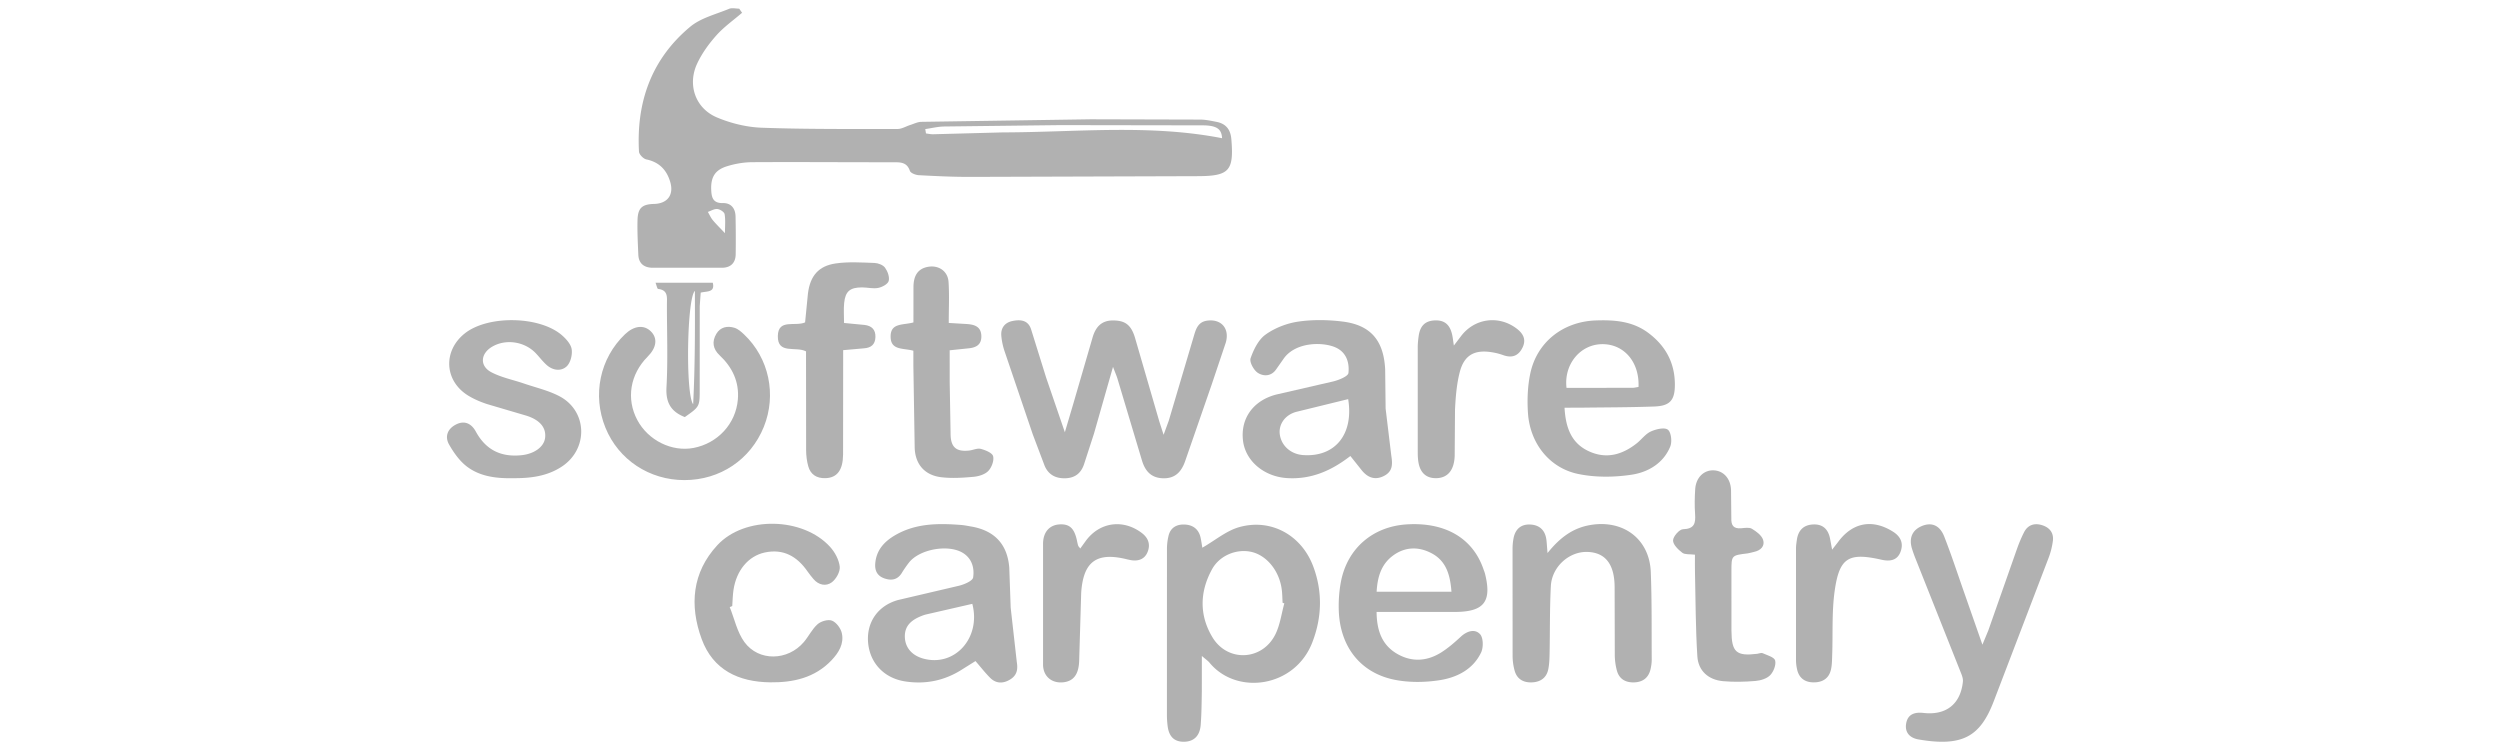
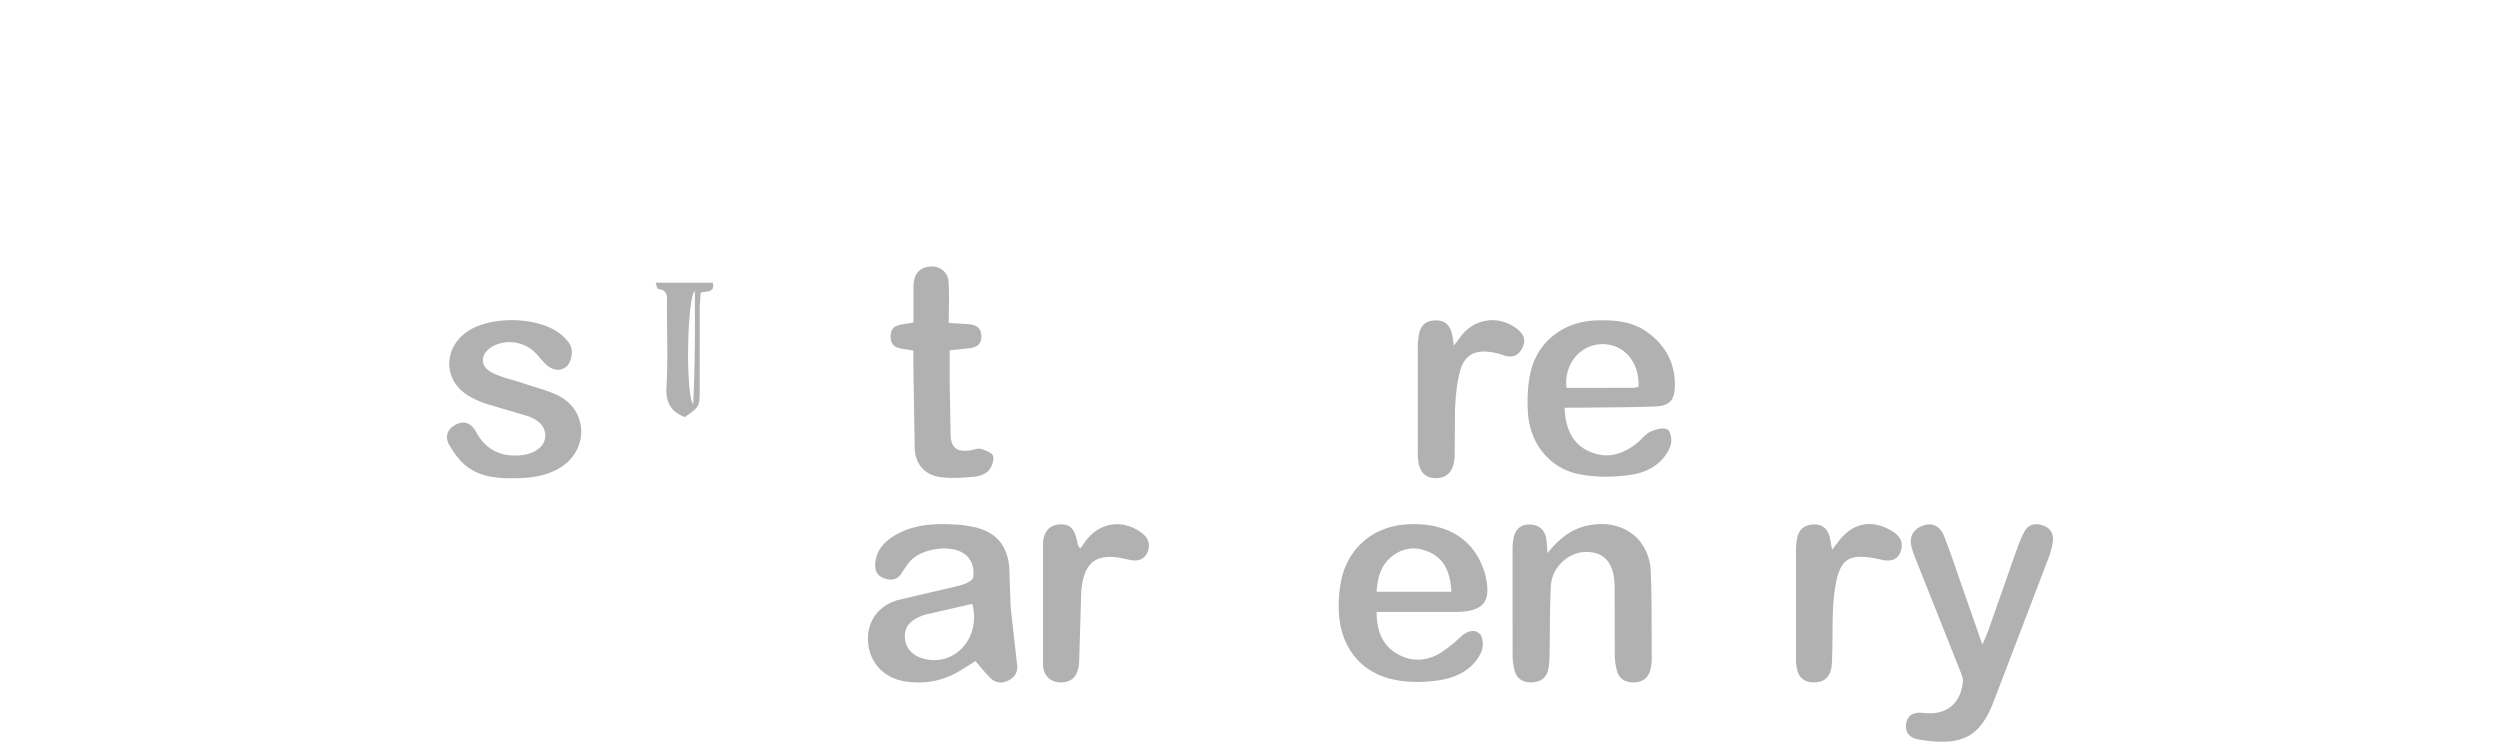
<svg xmlns="http://www.w3.org/2000/svg" width="300" height="90" fill="#b1b1b1" fill-rule="evenodd">
-   <path d="M89.049 1.534c-1.039.896-2.183 1.698-3.087 2.714-.909 1.022-1.747 2.178-2.317 3.413-1.17 2.538-.194 5.34 2.384 6.429 1.678.709 3.574 1.172 5.391 1.237 5.426.192 10.86.147 16.291.151.505 0 1.009-.32 1.517-.48.441-.139.884-.369 1.33-.377l20.328-.307 13.157.036c.643.005 1.289.15 1.926.27 1.132.214 1.694.915 1.791 2.06.324 3.809-.242 4.446-4.011 4.459l-27.376.088c-2.04.002-4.081-.095-6.118-.206-.378-.021-.975-.25-1.067-.519-.351-1.029-1.092-1.033-1.96-1.033-5.649.006-11.299-.041-16.949-.008-1.023.006-2.08.188-3.056.494-1.464.459-1.947 1.352-1.875 2.864.044.922.237 1.573 1.403 1.55.981-.019 1.493.64 1.515 1.594a129.75 129.75 0 0 1 .017 4.542c-.012 1.043-.601 1.616-1.63 1.626l-8.344.001c-.998-.009-1.665-.494-1.71-1.558-.058-1.382-.133-2.766-.097-4.147.038-1.473.547-1.917 1.988-1.954 1.605-.042 2.399-1.086 1.936-2.647-.423-1.427-1.318-2.374-2.864-2.696-.356-.074-.863-.593-.882-.93-.332-5.954 1.495-11.117 6.147-14.99 1.27-1.057 3.076-1.492 4.662-2.15.348-.144.807-.021 1.215-.021l.347.496zm21.984 13.956l.086.524c.287.034.575.103.86.096l8.335-.222c8.796-.014 17.631-1.007 26.337.697-.061-1.071-.586-1.533-2.325-1.543l-17.08-.028-13.946.166c-.758.013-1.512.202-2.268.31zM86.995 27.98c0-.839.08-1.579-.042-2.284-.045-.259-.549-.581-.871-.614-.363-.037-.757.219-1.138.347.193.33.345.693.587.983.418.503.891.961 1.464 1.568zm46.567 16.044l-2.287 8.018-1.198 3.692c-.359 1.037-1.057 1.621-2.224 1.658-1.189.038-2.042-.437-2.495-1.495l-1.417-3.751-3.413-10.059a8.01 8.01 0 0 1-.368-1.765c-.09-.955.404-1.605 1.323-1.799.939-.198 1.88-.134 2.246.988l1.81 5.806 2.245 6.552 1.009-3.407 2.314-7.955c.359-1.238 1.044-2.062 2.469-2.053 1.398.009 2.141.487 2.616 2.047l2.925 10.074.515 1.6.618-1.683 3.053-10.302c.24-.812.529-1.561 1.535-1.708 1.688-.248 2.75.925 2.254 2.637l-1.691 5.031-3.18 9.178c-.433 1.238-1.157 2.1-2.637 2.066-1.466-.034-2.175-.888-2.555-2.158l-2.934-9.796c-.107-.356-.261-.697-.533-1.413m10.716 21.699c1.563-.896 2.909-2.052 4.459-2.479 3.816-1.053 7.458.986 8.855 4.735 1.129 3.033 1.051 6.097-.121 9.121-2.097 5.41-9.071 6.377-12.333 2.415-.181-.22-.432-.383-.916-.802l-.004 4.256c-.021 1.339-.031 2.682-.135 4.017-.102 1.308-.8 1.983-1.939 2.02-1.298.043-1.882-.699-2.028-1.884a10.57 10.57 0 0 1-.085-1.29l.004-19.992a6.83 6.83 0 0 1 .185-1.53c.235-1.002.981-1.411 1.939-1.369 1.013.044 1.707.576 1.919 1.612.093.454.158.914.202 1.171zm9.842 6.673l-.207-.056c-.031-.518-.034-1.04-.096-1.554-.272-2.266-1.806-4.159-3.679-4.569-1.748-.382-3.773.42-4.691 2.086-1.482 2.691-1.548 5.514.039 8.154 1.832 3.049 6.024 2.824 7.578-.375.55-1.133.716-2.452 1.056-3.686zm7.925-17.678c-2.283 1.767-4.708 2.835-7.616 2.649-2.708-.173-4.975-2.02-5.269-4.498-.314-2.648 1.219-4.821 4.02-5.533l6.832-1.572c.673-.172 1.756-.605 1.801-1.011.124-1.141-.184-2.36-1.382-2.985-1.462-.763-4.936-.827-6.405 1.287l-.894 1.274c-.594.855-1.522.843-2.188.414-.495-.32-1.031-1.301-.873-1.754.364-1.046.939-2.227 1.798-2.842 1.115-.799 2.551-1.355 3.918-1.556 1.739-.255 3.568-.223 5.32-.007 3.378.416 4.95 2.274 5.114 5.777l.053 4.666.677 5.614c.162 1.017.205 1.905-.846 2.454s-1.928.252-2.653-.61l-1.407-1.767zm-.265-6.826l-6.275 1.539c-1.386.404-2.097 1.578-1.925 2.725.203 1.354 1.334 2.346 2.793 2.449 3.827.272 6.098-2.493 5.407-6.714z" />
  <path d="M117.056 79.329l-1.499.938c-2.127 1.392-4.445 1.891-6.959 1.5s-4.239-2.222-4.43-4.709c-.181-2.361 1.148-4.371 3.599-5.056l7.338-1.719c.628-.16 1.609-.576 1.672-.989.168-1.103-.125-2.257-1.221-2.938-1.731-1.075-5.177-.469-6.459 1.129a13.33 13.33 0 0 0-.888 1.281c-.497.797-1.205.93-2.033.658-.865-.283-1.217-.896-1.147-1.797.129-1.641 1.115-2.675 2.453-3.44 2.457-1.405 5.143-1.402 7.852-1.191.388.03.773.112 1.159.177 2.826.47 4.401 2.116 4.62 4.958l.169 4.795.732 6.512c.162.967-.019 1.622-.799 2.102-.816.502-1.673.518-2.386-.19-.609-.606-1.138-1.291-1.773-2.022zm-.377-6.868l-5.52 1.267c-.209.049-.415.122-.615.203-1.162.47-2.025 1.164-1.96 2.569.057 1.231.863 2.161 2.216 2.532 3.764 1.031 6.945-2.484 5.878-6.57zM237.89 77.36l.705-1.699 3.434-9.77c.245-.69.527-1.372.859-2.024.435-.854 1.198-1.121 2.09-.867.937.267 1.499.908 1.365 1.923a9.03 9.03 0 0 1-.503 1.999l-6.615 17.294c-1.597 4.12-3.68 5.44-9.015 4.515-1.018-.177-1.663-.822-1.469-1.927.201-1.138 1.072-1.367 2.073-1.252 2.706.311 4.459-1.052 4.735-3.767.04-.395-.155-.833-.31-1.224l-5.405-13.599c-.143-.36-.273-.727-.388-1.097-.401-1.29.023-2.264 1.184-2.745s2.144-.096 2.678 1.264c.851 2.168 1.574 4.386 2.346 6.584l2.236 6.394m-72.699-3.93c.019 2.245.652 3.986 2.485 5.038 1.768 1.016 3.601.883 5.304-.2.835-.531 1.594-1.197 2.322-1.871.736-.681 1.684-.971 2.305-.299.397.43.415 1.59.126 2.197-.972 2.039-2.906 3.006-4.999 3.328-1.727.266-3.583.291-5.293-.037-4.157-.797-6.644-3.963-6.787-8.336-.038-1.157.045-2.342.265-3.478.775-3.99 3.836-6.6 7.907-6.85 4.62-.283 7.934 1.666 9.203 5.414.056.164.127.324.169.491.85 3.374-.11 4.597-3.619 4.602h-9.388zm8.986-2.423c-.153-1.997-.614-3.674-2.371-4.61-1.569-.835-3.209-.8-4.663.283-1.407 1.048-1.849 2.57-1.947 4.327zm13.567-22.085c.138 2.463.856 4.295 2.959 5.246 2.085.943 3.986.388 5.704-.971.577-.457 1.04-1.12 1.682-1.415.621-.286 1.642-.531 2.052-.222.4.301.526 1.438.291 2.014-.82 2.021-2.663 3.09-4.639 3.388-2.095.317-4.353.34-6.417-.09-3.462-.721-5.776-3.695-6.019-7.291-.106-1.577-.047-3.219.277-4.76.797-3.786 3.949-6.232 7.853-6.371 2.253-.08 4.429.082 6.322 1.503 2.082 1.563 3.181 3.611 3.176 6.221-.003 1.847-.581 2.536-2.464 2.604-2.996.108-5.995.103-8.993.143l-1.784.001zm8.878-2.492c.13-3.022-1.783-5.201-4.444-5.132-2.578.066-4.527 2.44-4.196 5.242l7.909-.005c.248-.001.497-.07.732-.105z" />
  <path d="M185.705 66.362c1.52-1.889 3.068-3.017 5.167-3.365 3.93-.653 7.066 1.682 7.222 5.643.137 3.498.092 7.004.113 10.506.002.386-.055.78-.142 1.157-.235 1.016-.908 1.543-1.944 1.583-1.023.039-1.802-.377-2.087-1.39a7.45 7.45 0 0 1-.26-1.916l-.019-8.176c-.025-2.71-1.119-4.093-3.239-4.172-2.202-.082-4.293 1.765-4.414 4.1-.139 2.676-.096 5.36-.15 8.04-.013.646-.03 1.304-.157 1.934-.207 1.022-.92 1.533-1.947 1.578-1.022.045-1.797-.372-2.087-1.388a6.7 6.7 0 0 1-.249-1.784l-.006-12.848a6.88 6.88 0 0 1 .121-1.284c.211-1.085.894-1.69 2.004-1.637 1.152.055 1.813.725 1.943 1.879.042.375.064.752.129 1.54M61.617 57.384c-1.987.038-3.966-.17-5.576-1.388-.885-.669-1.589-1.667-2.148-2.646-.536-.94-.211-1.874.809-2.402 1.072-.555 1.893-.086 2.399.844 1.202 2.206 3.03 3.093 5.497 2.83 1.513-.161 2.675-.992 2.812-2.069.151-1.185-.565-2.121-2.187-2.655l-4.732-1.395c-.777-.25-1.55-.577-2.249-.995-2.911-1.743-3.132-5.355-.492-7.48 2.776-2.234 9.059-2.131 11.729.243.497.441 1.047 1.066 1.126 1.664.087.656-.142 1.591-.598 2.023-.658.624-1.641.511-2.378-.133-.486-.424-.877-.953-1.323-1.424-1.346-1.423-3.608-1.763-5.25-.795-1.402.826-1.52 2.316-.09 3.065 1.205.632 2.599.904 3.903 1.35 1.429.489 2.939.832 4.261 1.526 3.358 1.765 3.498 6.287.33 8.415-1.764 1.185-3.779 1.434-5.846 1.42" />
-   <path d="M82.13 57.612c-4.217 0-7.913-2.451-9.474-6.281-1.597-3.921-.677-8.334 2.34-11.217 1.083-1.034 2.264-1.172 3.096-.361.846.825.71 1.957-.365 3.034-2.119 2.123-2.605 5.073-1.253 7.611 1.304 2.448 4.144 3.856 6.761 3.352 2.874-.554 5.054-2.87 5.307-5.8.182-2.109-.65-3.876-2.193-5.319-.806-.754-.942-1.645-.387-2.574.49-.819 1.321-.982 2.169-.724.429.131.819.477 1.158.798 2.991 2.831 3.924 7.235 2.37 11.09-1.585 3.932-5.25 6.39-9.529 6.39m5.438 15.24c.569 1.412.89 3.005 1.762 4.197 1.723 2.355 5.215 2.256 7.134-.005.585-.689.988-1.559 1.654-2.145.41-.36 1.27-.606 1.728-.418.522.213 1.044.916 1.173 1.493.287 1.278-.373 2.35-1.236 3.259-2.002 2.109-4.602 2.681-7.362 2.647-3.78-.046-6.852-1.476-8.217-5.189-1.483-4.035-1.15-7.997 1.877-11.267 3.284-3.546 10.278-3.376 13.53.2.579.636 1.065 1.54 1.159 2.37.068.602-.427 1.488-.949 1.88-.682.512-1.58.353-2.206-.392-.25-.298-.497-.601-.718-.92-1.244-1.795-2.888-2.741-5.117-2.264-1.988.426-3.412 2.162-3.759 4.486-.096.639-.102 1.291-.15 1.938l-.303.131m13.612-30.834v1.741l-.01 10.773c-.015 1.902-.73 2.81-2.126 2.847-1.04.028-1.778-.432-2.055-1.433-.17-.616-.25-1.275-.254-1.915l-.011-10.513v-1.353c-1.226-.648-3.434.404-3.383-1.858.047-2.089 2.07-1.09 3.271-1.62l.343-3.484c.266-2.084 1.259-3.29 3.325-3.59 1.527-.222 3.109-.113 4.663-.059.44.015 1.026.242 1.264.573.313.433.564 1.124.435 1.593-.104.376-.785.738-1.263.831-.62.12-1.293-.064-1.944-.063-1.435.002-1.993.468-2.136 1.868-.078.761-.014 1.536-.014 2.4l2.454.235c.856.1 1.341.555 1.313 1.458-.028.908-.539 1.301-1.409 1.353l-2.461.218m102.212 24.541c-.616-.078-1.195.013-1.518-.231-.493-.373-1.123-.986-1.11-1.482.012-.48.752-1.325 1.193-1.339 1.384-.042 1.528-.732 1.451-1.83-.07-.99-.05-1.992.015-2.984.088-1.382 1.021-2.295 2.205-2.254s2.045.98 2.095 2.354l.034 3.374c-.032.877.258 1.305 1.189 1.223.43-.038.958-.131 1.282.063.533.32 1.158.78 1.339 1.317.25.74-.278 1.295-1.091 1.458-.254.051-.502.146-.758.177-1.948.234-1.949.231-1.949 2.143l.003 7.14c.016 2.578.584 3.076 3.097 2.767.215-.026.47-.152.637-.077.548.247 1.404.477 1.508.877.135.52-.185 1.343-.592 1.763s-1.152.645-1.77.696c-1.29.107-2.603.142-3.891.025-1.748-.158-2.97-1.23-3.081-2.979-.214-3.361-.207-6.735-.285-10.104-.016-.681-.003-1.362-.003-2.095" />
  <path d="M109.604 42.086c-1.248-.336-2.725-.017-2.73-1.693-.005-1.686 1.483-1.349 2.738-1.703l.004-4.278c.016-1.181.407-2.14 1.72-2.388 1.286-.243 2.401.499 2.489 1.806.107 1.587.025 3.186.025 4.923l2.224.133c.884.073 1.642.311 1.686 1.4.044 1.075-.615 1.426-1.544 1.515l-2.255.233.003 3.871.11 6.349c.064 1.469.743 1.972 2.221 1.811.472-.051.979-.309 1.398-.199.558.146 1.378.476 1.481.88.133.524-.173 1.345-.576 1.766s-1.147.649-1.765.705c-1.289.117-2.61.203-3.888.05-1.942-.233-3.106-1.512-3.182-3.506l-.158-9.848-.001-1.828m20.028 23.738l.662-.916c1.66-2.265 4.477-2.651 6.726-.946.805.61 1.047 1.399.689 2.282-.356.877-1.13 1.135-2.046.966l-.381-.081c-3.655-.917-5.288.213-5.539 4.012l-.242 8.151c-.051 1.647-.687 2.472-1.949 2.589-1.335.124-2.373-.705-2.386-2.122V65.244c.013-1.43.8-2.242 1.963-2.315 1.241-.078 1.822.487 2.131 2.063.033.169.073.338.128.501.025.074.096.133.245.33m44.831-24.357l.877-1.152c1.592-2.08 4.401-2.508 6.55-.964.789.567 1.316 1.291.828 2.325s-1.275 1.332-2.355.934a7.22 7.22 0 0 0-1.254-.325c-2.134-.371-3.406.301-3.94 2.37-.372 1.444-.492 2.97-.568 4.468l-.04 5.572c-.057 1.747-.85 2.653-2.189 2.686-1.114.028-1.81-.535-2.088-1.57-.132-.493-.153-1.026-.155-1.541l-.001-12.573c.001-.473.047-.949.118-1.418.167-1.111.715-1.79 1.955-1.831 1.252-.042 1.812.63 2.057 1.719.074.332.108.672.205 1.3m45.391 24.49l.708-.907c1.721-2.357 4.117-2.805 6.588-1.255.945.593 1.298 1.41.909 2.433-.401 1.056-1.303 1.158-2.278.939-3.939-.888-5.054-.27-5.618 3.724-.354 2.51-.209 5.09-.298 7.638-.021.603-.016 1.22-.146 1.804-.242 1.083-1.021 1.564-2.101 1.552-1.037-.011-1.731-.514-1.965-1.543-.086-.377-.134-.77-.134-1.156V65.812c.001-.344.055-.689.103-1.031.162-1.14.8-1.802 1.978-1.848 1.139-.044 1.766.575 1.994 1.645l.259 1.378M82.176 50.049c-1.639-.643-2.302-1.712-2.199-3.572.184-3.315.048-6.647.054-9.973.002-.817.163-1.694-1.057-1.831-.109-.012-.175-.403-.311-.742h6.87c.289 1.19-.693.994-1.45 1.184l-.114 1.611-.005 9.976c0 2.093 0 2.093-1.788 3.347zm1.21-15.141c-.963.887-1.13 12.426-.207 13.597.223-4.438.227-8.88.207-13.597z" />
</svg>